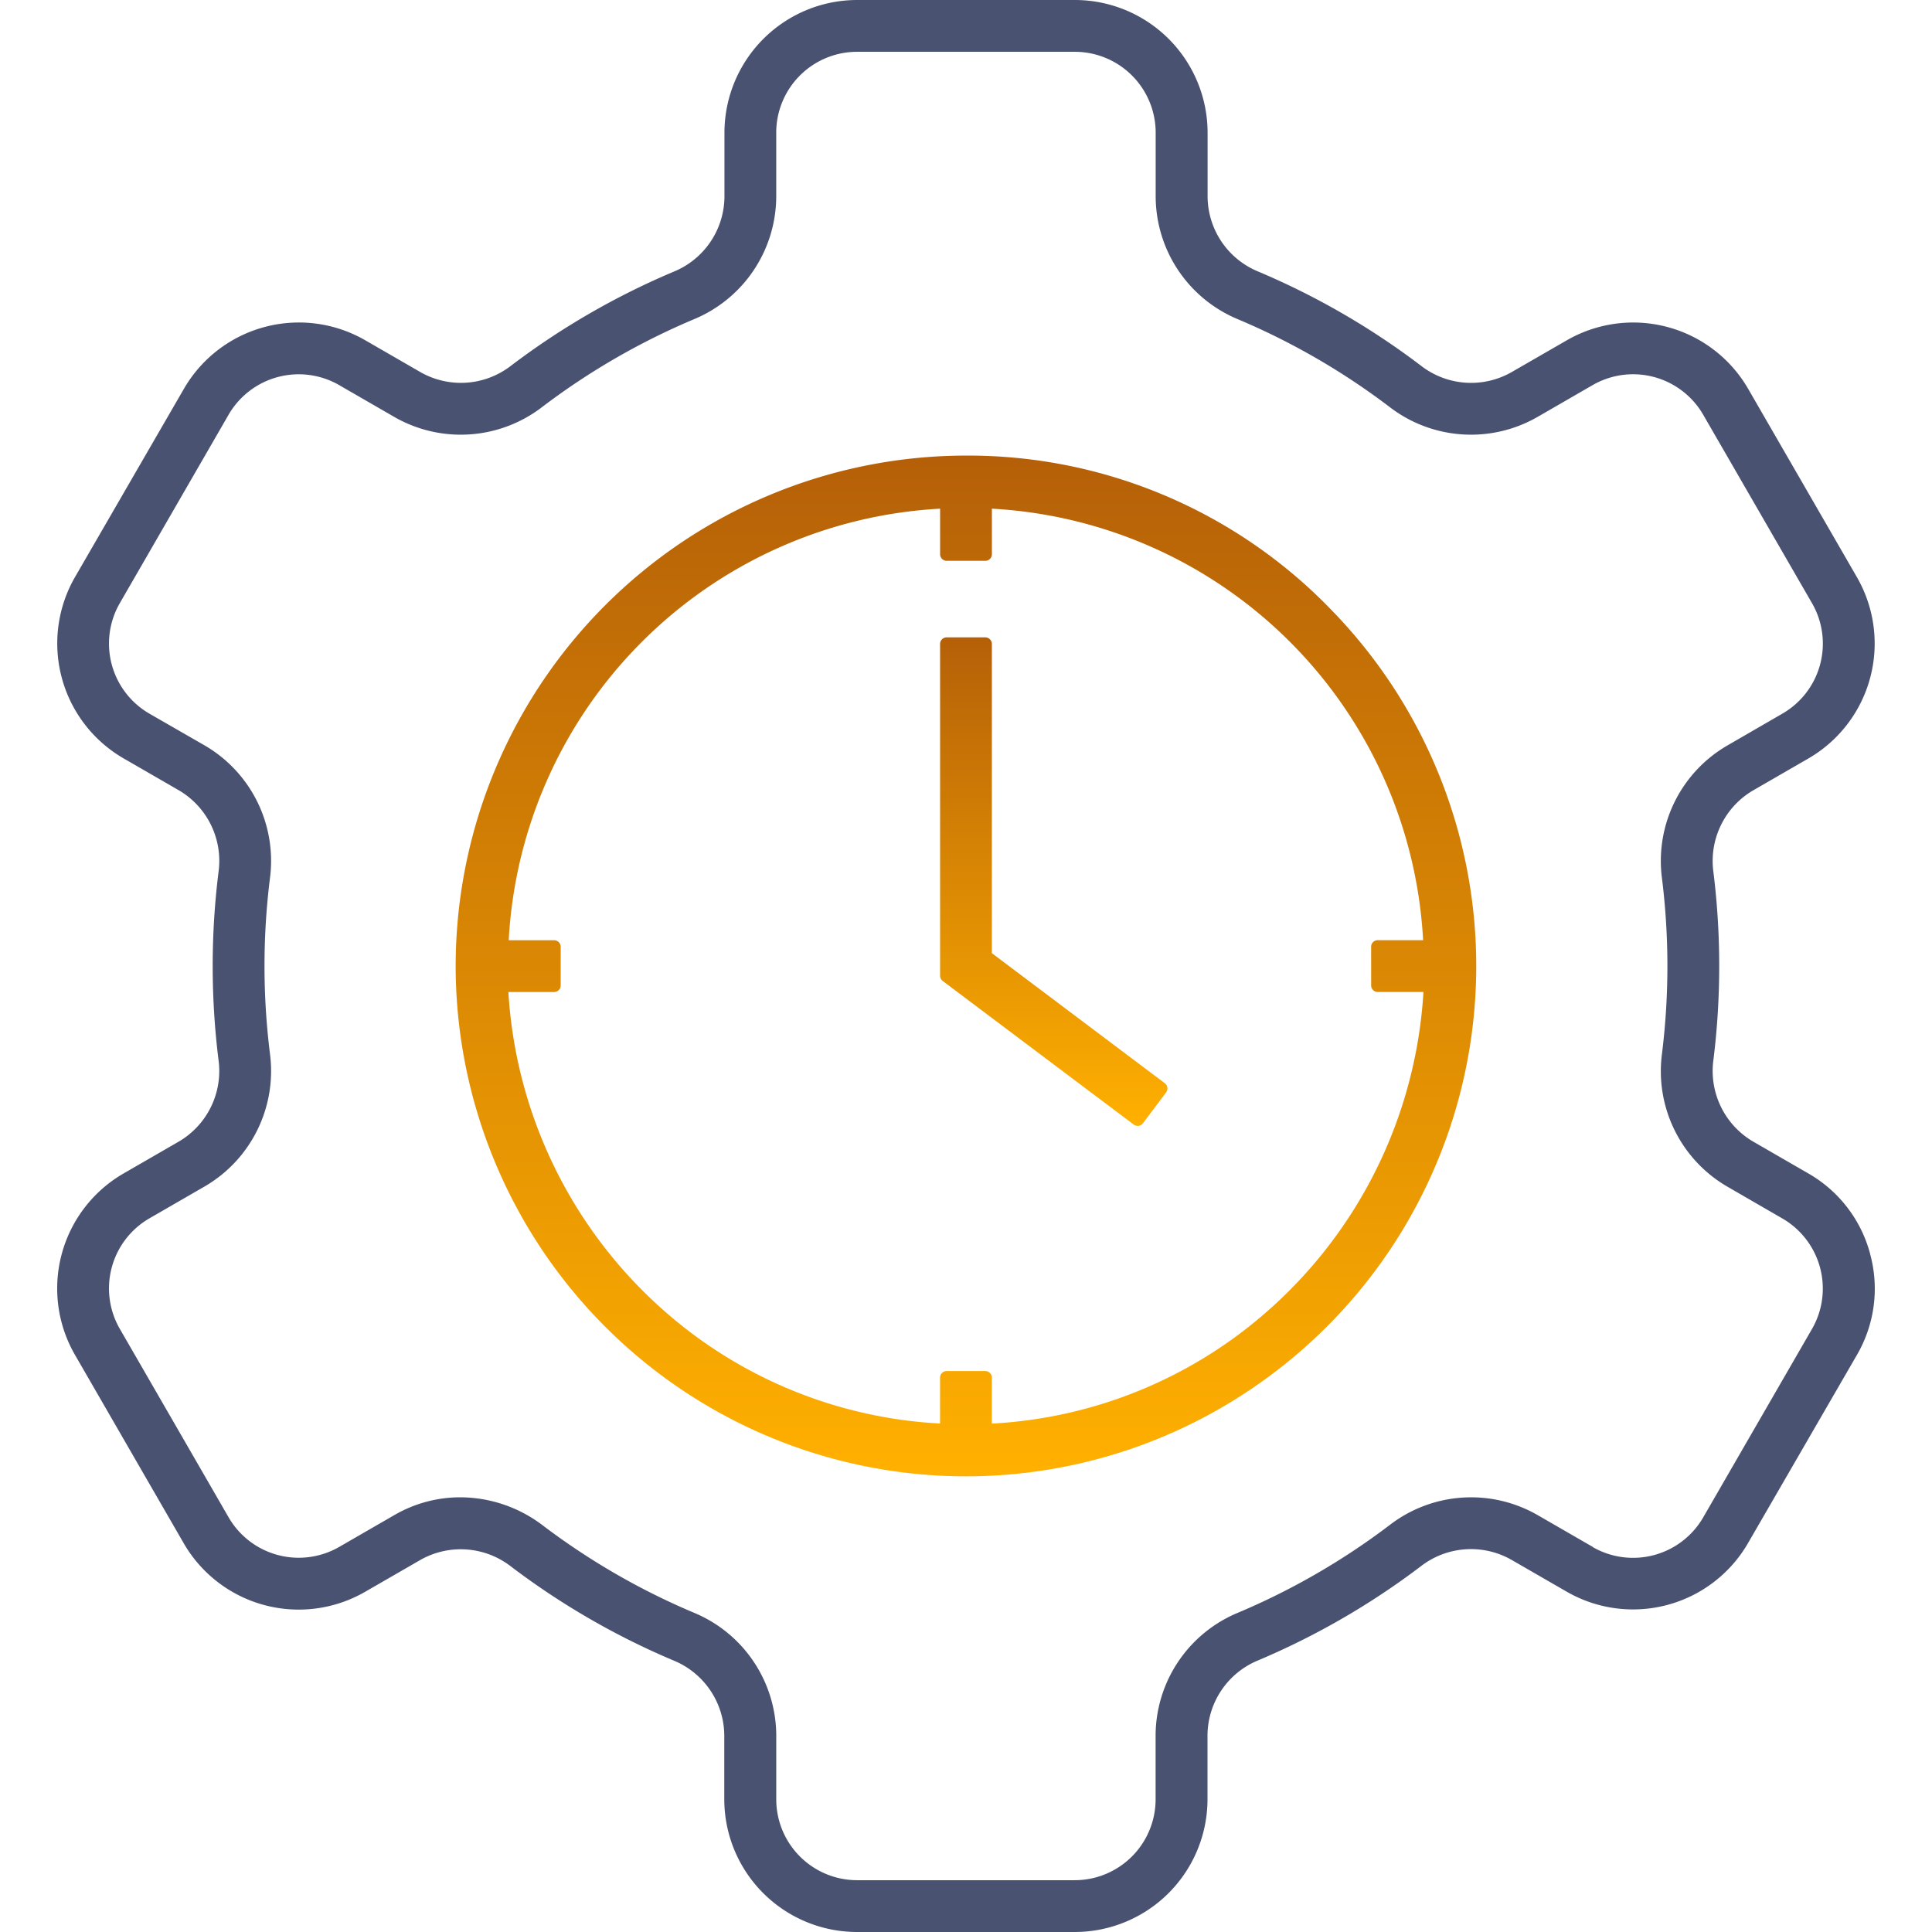
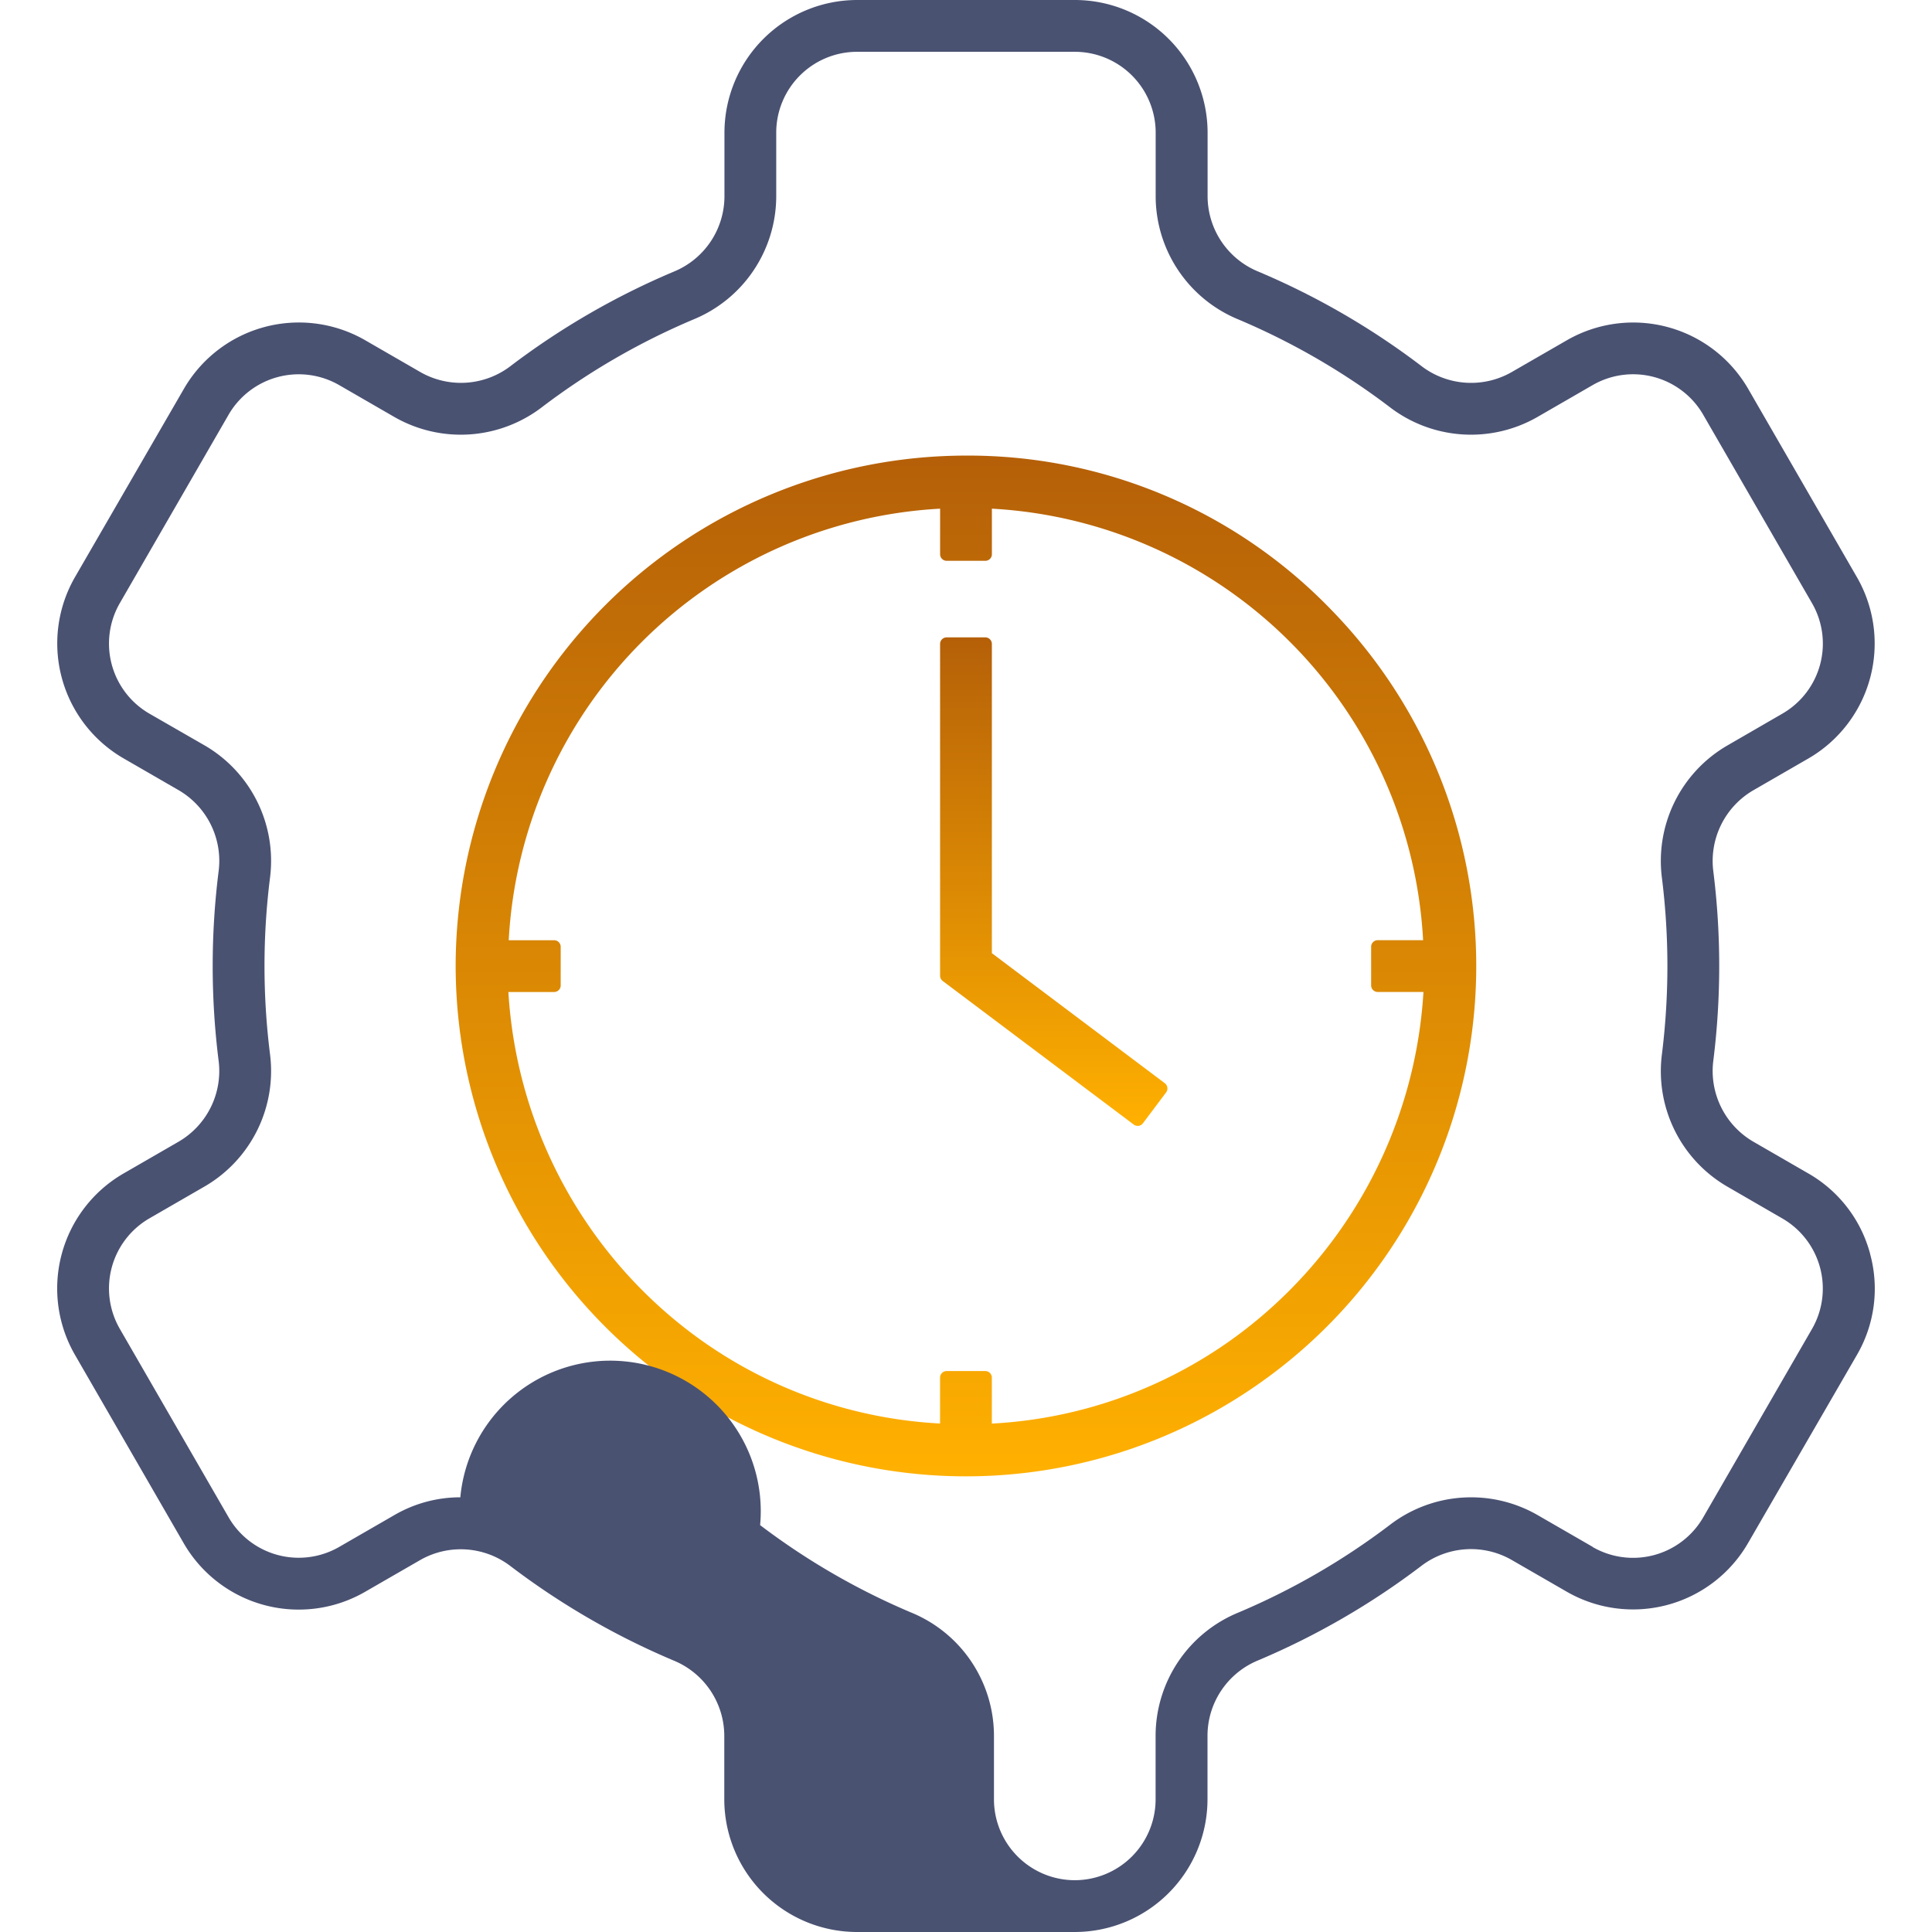
<svg xmlns="http://www.w3.org/2000/svg" width="80" height="80" viewBox="0 0 80 80">
  <defs>
    <linearGradient id="a" x1="0.5" x2="0.5" y2="1" gradientUnits="objectBoundingBox">
      <stop offset="0" stop-color="#b56008" />
      <stop offset="1" stop-color="#ffb000" />
    </linearGradient>
  </defs>
  <g transform="translate(-6714.507 -1711)">
-     <rect width="80" height="80" transform="translate(6714.507 1711)" fill="none" />
    <g transform="translate(6716.875 1711)">
      <path d="M66.67,52.068A21.151,21.151,0,0,0,45.54,73.207a21.16,21.16,0,0,0,8.884,17.211,21.1,21.1,0,0,0,24.491,0,21.119,21.119,0,0,0,2.908-31.937A20.889,20.889,0,0,0,66.67,52.068m1.072,40.08v-1.9a.272.272,0,0,0-.272-.272h-1.6a.272.272,0,0,0-.272.272v1.9a18.762,18.762,0,0,1-9.927-3.475A19.112,19.112,0,0,1,47.723,74.28h1.894a.272.272,0,0,0,.272-.272v-1.6a.272.272,0,0,0-.272-.272h-1.88A18.923,18.923,0,0,1,65.6,54.266v1.887a.272.272,0,0,0,.272.272h1.6a.272.272,0,0,0,.272-.272V54.266A18.923,18.923,0,0,1,85.6,72.134h-1.88a.272.272,0,0,0-.272.272v1.6a.272.272,0,0,0,.272.272h1.894a19.119,19.119,0,0,1-7.948,14.4,18.767,18.767,0,0,1-9.926,3.473" transform="translate(-29.04 -33.203)" fill="url(#a)" />
      <path d="M103.043,85.918V73.113a.272.272,0,0,0-.272-.272h-1.6a.272.272,0,0,0-.272.272v13.74a.271.271,0,0,0,.109.217l7.909,5.945a.271.271,0,0,0,.163.054l.038,0a.27.27,0,0,0,.179-.106l.961-1.28a.272.272,0,0,0-.054-.38Z" transform="translate(-64.34 -46.449)" fill="url(#a)" />
-       <path d="M75.073,51.929a5.453,5.453,0,0,0-2.556-3.336l-2.305-1.331a3.389,3.389,0,0,1-1.631-3.375,31.631,31.631,0,0,0,0-7.776,3.389,3.389,0,0,1,1.631-3.375l2.305-1.331a5.5,5.5,0,0,0,2.009-7.5l-4.509-7.809a5.5,5.5,0,0,0-7.5-2.009L60.21,15.417a3.384,3.384,0,0,1-3.745-.279,31.145,31.145,0,0,0-6.729-3.892,3.378,3.378,0,0,1-2.1-3.1V5.491A5.5,5.5,0,0,0,42.139,0H33.121A5.5,5.5,0,0,0,27.63,5.491V8.149a3.378,3.378,0,0,1-2.1,3.1A31.243,31.243,0,0,0,18.8,15.137a3.384,3.384,0,0,1-3.744.28l-2.306-1.331a5.5,5.5,0,0,0-7.5,2.009L.735,23.9a5.5,5.5,0,0,0,2.009,7.5l2.305,1.331A3.387,3.387,0,0,1,6.68,36.112a31.488,31.488,0,0,0,0,7.776,3.387,3.387,0,0,1-1.632,3.375L2.743,48.594A5.5,5.5,0,0,0,.735,56.1l4.508,7.809a5.5,5.5,0,0,0,7.5,2.009l2.306-1.33a3.389,3.389,0,0,1,3.744.279,31.208,31.208,0,0,0,6.73,3.891,3.379,3.379,0,0,1,2.1,3.1v2.657A5.5,5.5,0,0,0,33.121,80h9.019a5.5,5.5,0,0,0,5.492-5.491V71.851a3.379,3.379,0,0,1,2.1-3.1,31.252,31.252,0,0,0,6.729-3.891,3.39,3.39,0,0,1,3.744-.279l2.306,1.33a5.5,5.5,0,0,0,7.5-2.009L74.526,56.1a5.452,5.452,0,0,0,.546-4.167M63.588,64.056l-2.305-1.33a5.524,5.524,0,0,0-6.113.427A29.018,29.018,0,0,1,48.9,66.777a5.522,5.522,0,0,0-3.417,5.075v2.657a3.35,3.35,0,0,1-3.347,3.346H33.121a3.35,3.35,0,0,1-3.346-3.346V71.851a5.522,5.522,0,0,0-3.417-5.075,28.982,28.982,0,0,1-6.266-3.624A5.664,5.664,0,0,0,16.693,62a5.434,5.434,0,0,0-2.715.727l-2.305,1.33A3.354,3.354,0,0,1,7.1,62.832L2.592,55.023a3.352,3.352,0,0,1,1.224-4.572l2.305-1.331a5.528,5.528,0,0,0,2.688-5.5,29.323,29.323,0,0,1,0-7.245,5.528,5.528,0,0,0-2.688-5.5L3.816,29.549a3.352,3.352,0,0,1-1.224-4.572L7.1,17.168a3.356,3.356,0,0,1,4.572-1.224l2.305,1.331a5.526,5.526,0,0,0,6.113-.428,29.026,29.026,0,0,1,6.267-3.624,5.522,5.522,0,0,0,3.417-5.075V5.491a3.35,3.35,0,0,1,3.346-3.346h9.019a3.35,3.35,0,0,1,3.347,3.346V8.149A5.522,5.522,0,0,0,48.9,13.223a28.969,28.969,0,0,1,6.265,3.624,5.528,5.528,0,0,0,6.114.428l2.305-1.331a3.352,3.352,0,0,1,4.571,1.224l4.509,7.809a3.347,3.347,0,0,1-1.225,4.572l-2.3,1.331a5.527,5.527,0,0,0-2.687,5.5,29.465,29.465,0,0,1,0,7.245,5.527,5.527,0,0,0,2.687,5.5l2.3,1.331a3.352,3.352,0,0,1,1.225,4.572l-4.509,7.809a3.354,3.354,0,0,1-4.571,1.224" transform="translate(0)" fill="#4a5272" />
+       <path d="M75.073,51.929a5.453,5.453,0,0,0-2.556-3.336l-2.305-1.331a3.389,3.389,0,0,1-1.631-3.375,31.631,31.631,0,0,0,0-7.776,3.389,3.389,0,0,1,1.631-3.375l2.305-1.331a5.5,5.5,0,0,0,2.009-7.5l-4.509-7.809a5.5,5.5,0,0,0-7.5-2.009L60.21,15.417a3.384,3.384,0,0,1-3.745-.279,31.145,31.145,0,0,0-6.729-3.892,3.378,3.378,0,0,1-2.1-3.1V5.491A5.5,5.5,0,0,0,42.139,0H33.121A5.5,5.5,0,0,0,27.63,5.491V8.149a3.378,3.378,0,0,1-2.1,3.1A31.243,31.243,0,0,0,18.8,15.137a3.384,3.384,0,0,1-3.744.28l-2.306-1.331a5.5,5.5,0,0,0-7.5,2.009L.735,23.9a5.5,5.5,0,0,0,2.009,7.5l2.305,1.331A3.387,3.387,0,0,1,6.68,36.112a31.488,31.488,0,0,0,0,7.776,3.387,3.387,0,0,1-1.632,3.375L2.743,48.594A5.5,5.5,0,0,0,.735,56.1l4.508,7.809a5.5,5.5,0,0,0,7.5,2.009l2.306-1.33a3.389,3.389,0,0,1,3.744.279,31.208,31.208,0,0,0,6.73,3.891,3.379,3.379,0,0,1,2.1,3.1v2.657A5.5,5.5,0,0,0,33.121,80h9.019a5.5,5.5,0,0,0,5.492-5.491V71.851a3.379,3.379,0,0,1,2.1-3.1,31.252,31.252,0,0,0,6.729-3.891,3.39,3.39,0,0,1,3.744-.279l2.306,1.33a5.5,5.5,0,0,0,7.5-2.009L74.526,56.1a5.452,5.452,0,0,0,.546-4.167M63.588,64.056l-2.305-1.33a5.524,5.524,0,0,0-6.113.427A29.018,29.018,0,0,1,48.9,66.777a5.522,5.522,0,0,0-3.417,5.075v2.657a3.35,3.35,0,0,1-3.347,3.346a3.35,3.35,0,0,1-3.346-3.346V71.851a5.522,5.522,0,0,0-3.417-5.075,28.982,28.982,0,0,1-6.266-3.624A5.664,5.664,0,0,0,16.693,62a5.434,5.434,0,0,0-2.715.727l-2.305,1.33A3.354,3.354,0,0,1,7.1,62.832L2.592,55.023a3.352,3.352,0,0,1,1.224-4.572l2.305-1.331a5.528,5.528,0,0,0,2.688-5.5,29.323,29.323,0,0,1,0-7.245,5.528,5.528,0,0,0-2.688-5.5L3.816,29.549a3.352,3.352,0,0,1-1.224-4.572L7.1,17.168a3.356,3.356,0,0,1,4.572-1.224l2.305,1.331a5.526,5.526,0,0,0,6.113-.428,29.026,29.026,0,0,1,6.267-3.624,5.522,5.522,0,0,0,3.417-5.075V5.491a3.35,3.35,0,0,1,3.346-3.346h9.019a3.35,3.35,0,0,1,3.347,3.346V8.149A5.522,5.522,0,0,0,48.9,13.223a28.969,28.969,0,0,1,6.265,3.624,5.528,5.528,0,0,0,6.114.428l2.305-1.331a3.352,3.352,0,0,1,4.571,1.224l4.509,7.809a3.347,3.347,0,0,1-1.225,4.572l-2.3,1.331a5.527,5.527,0,0,0-2.687,5.5,29.465,29.465,0,0,1,0,7.245,5.527,5.527,0,0,0,2.687,5.5l2.3,1.331a3.352,3.352,0,0,1,1.225,4.572l-4.509,7.809a3.354,3.354,0,0,1-4.571,1.224" transform="translate(0)" fill="#4a5272" />
    </g>
  </g>
</svg>